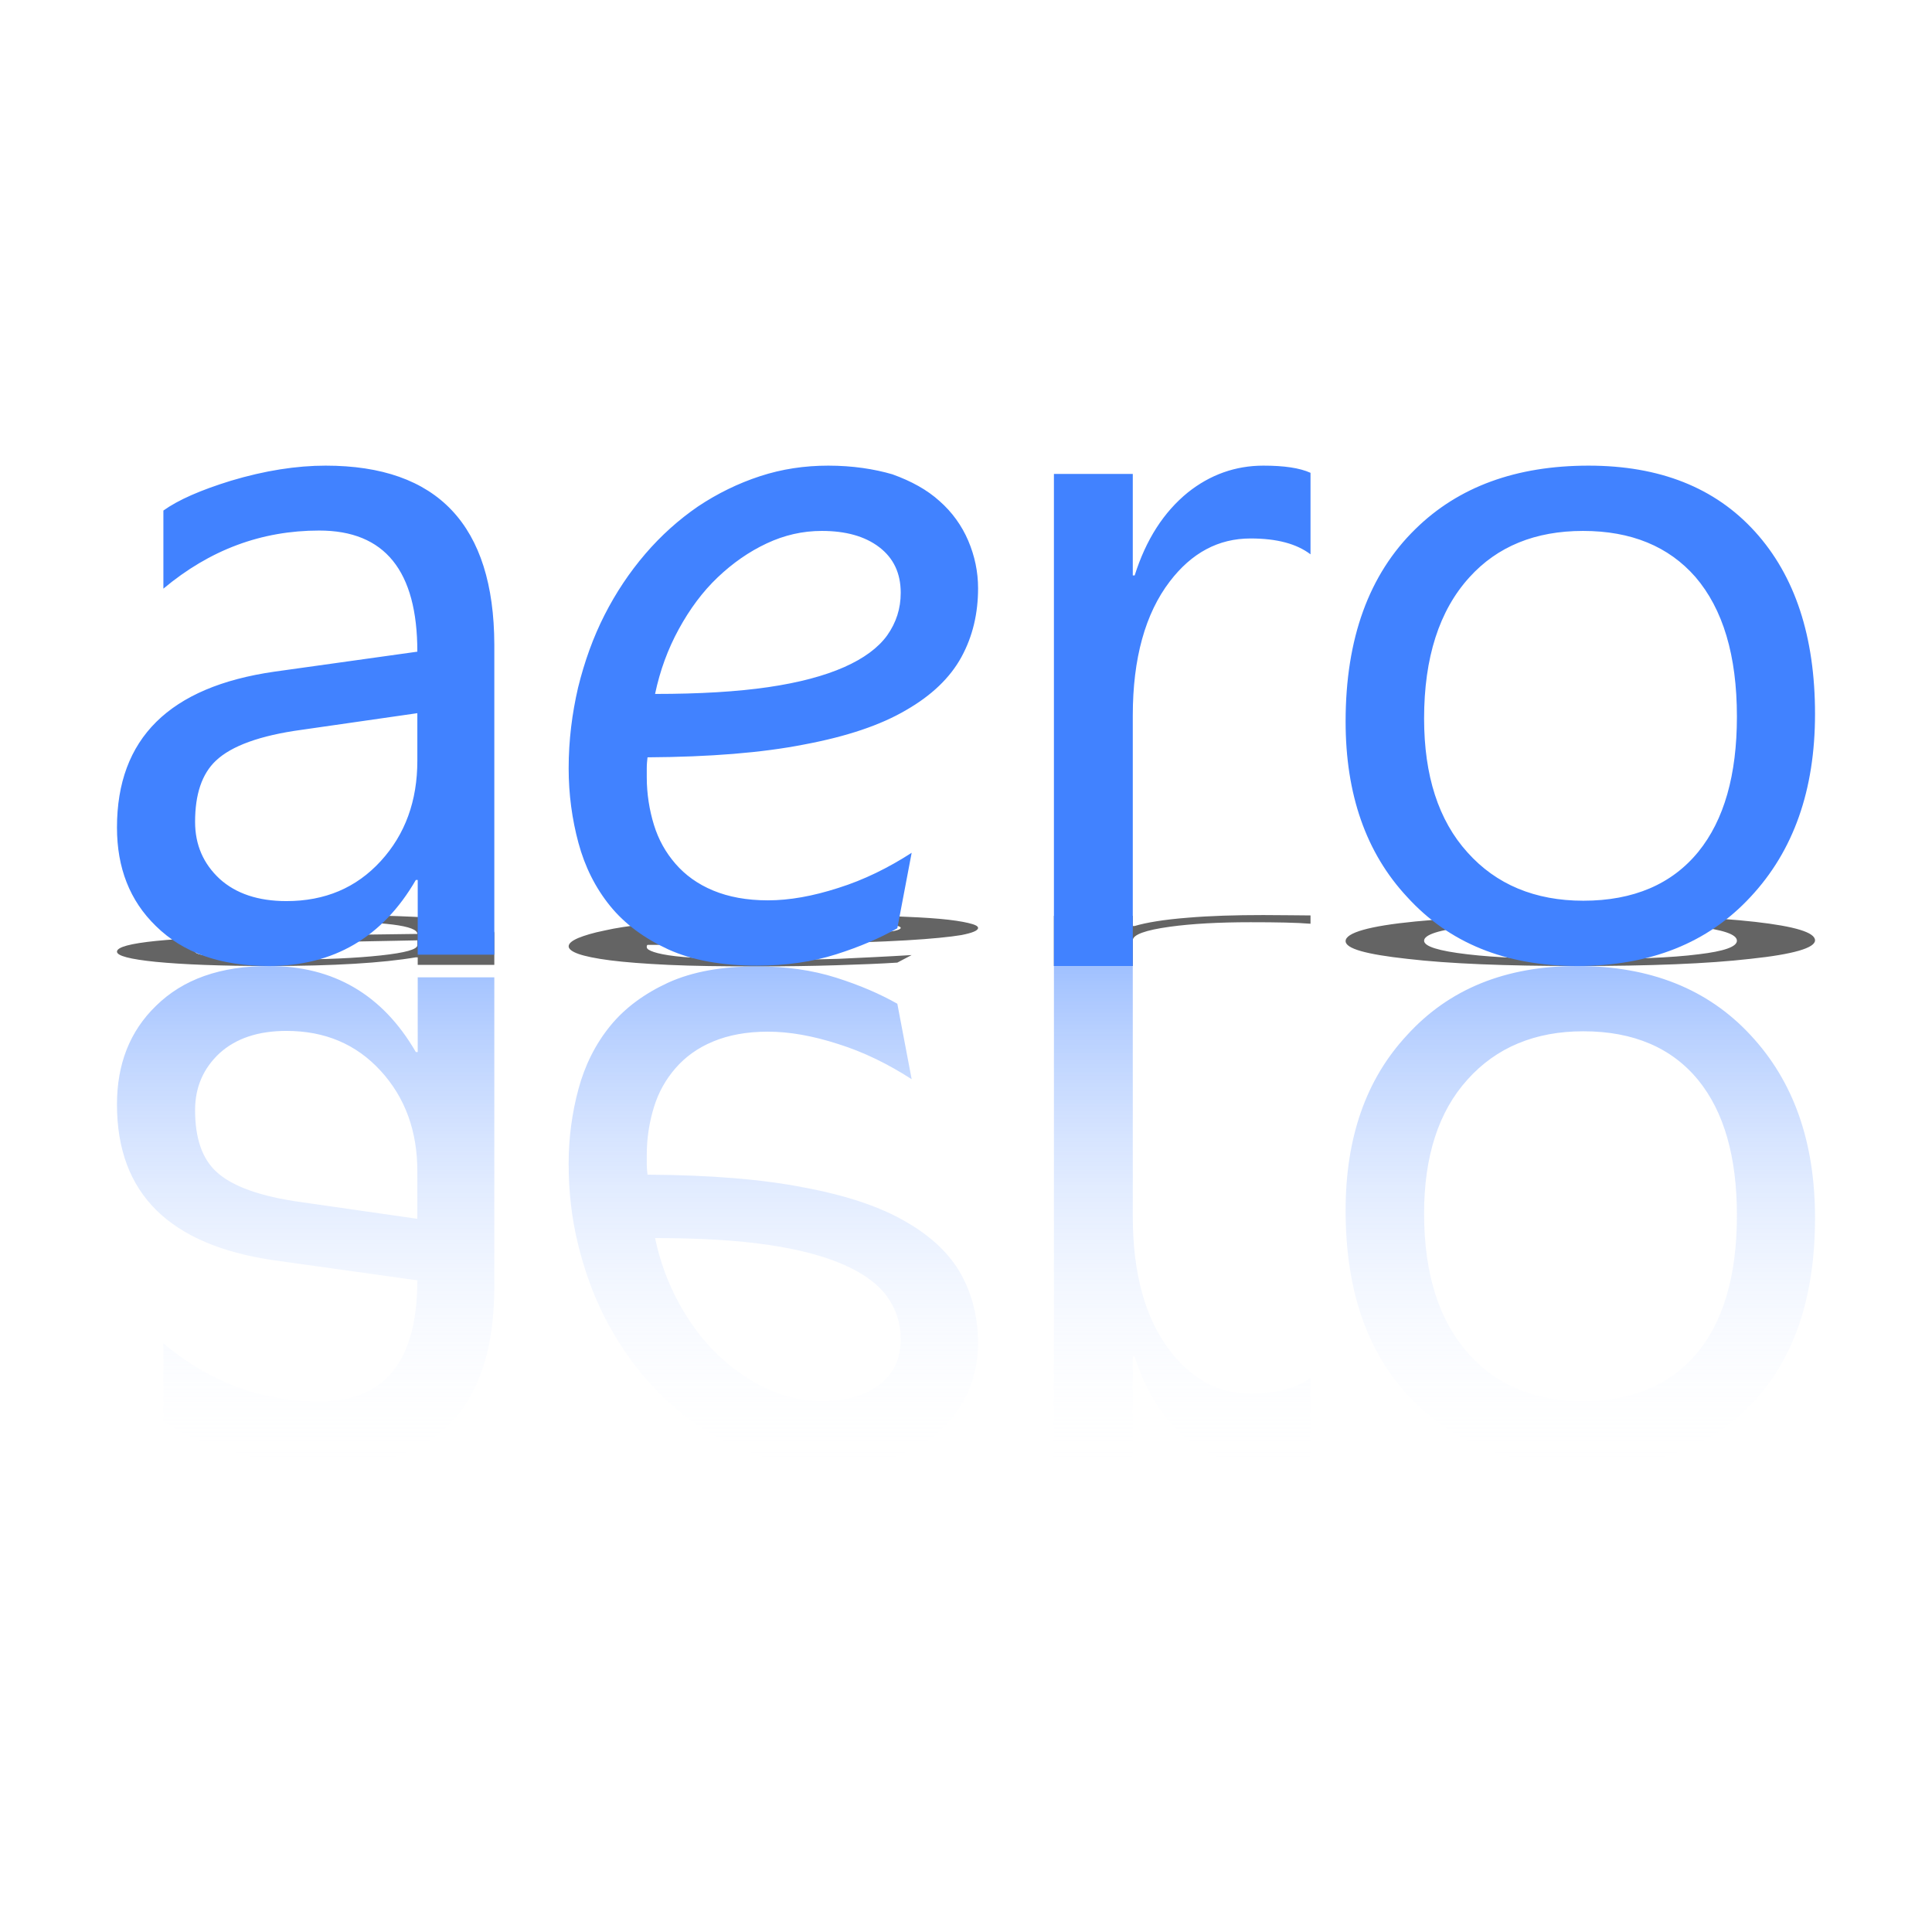
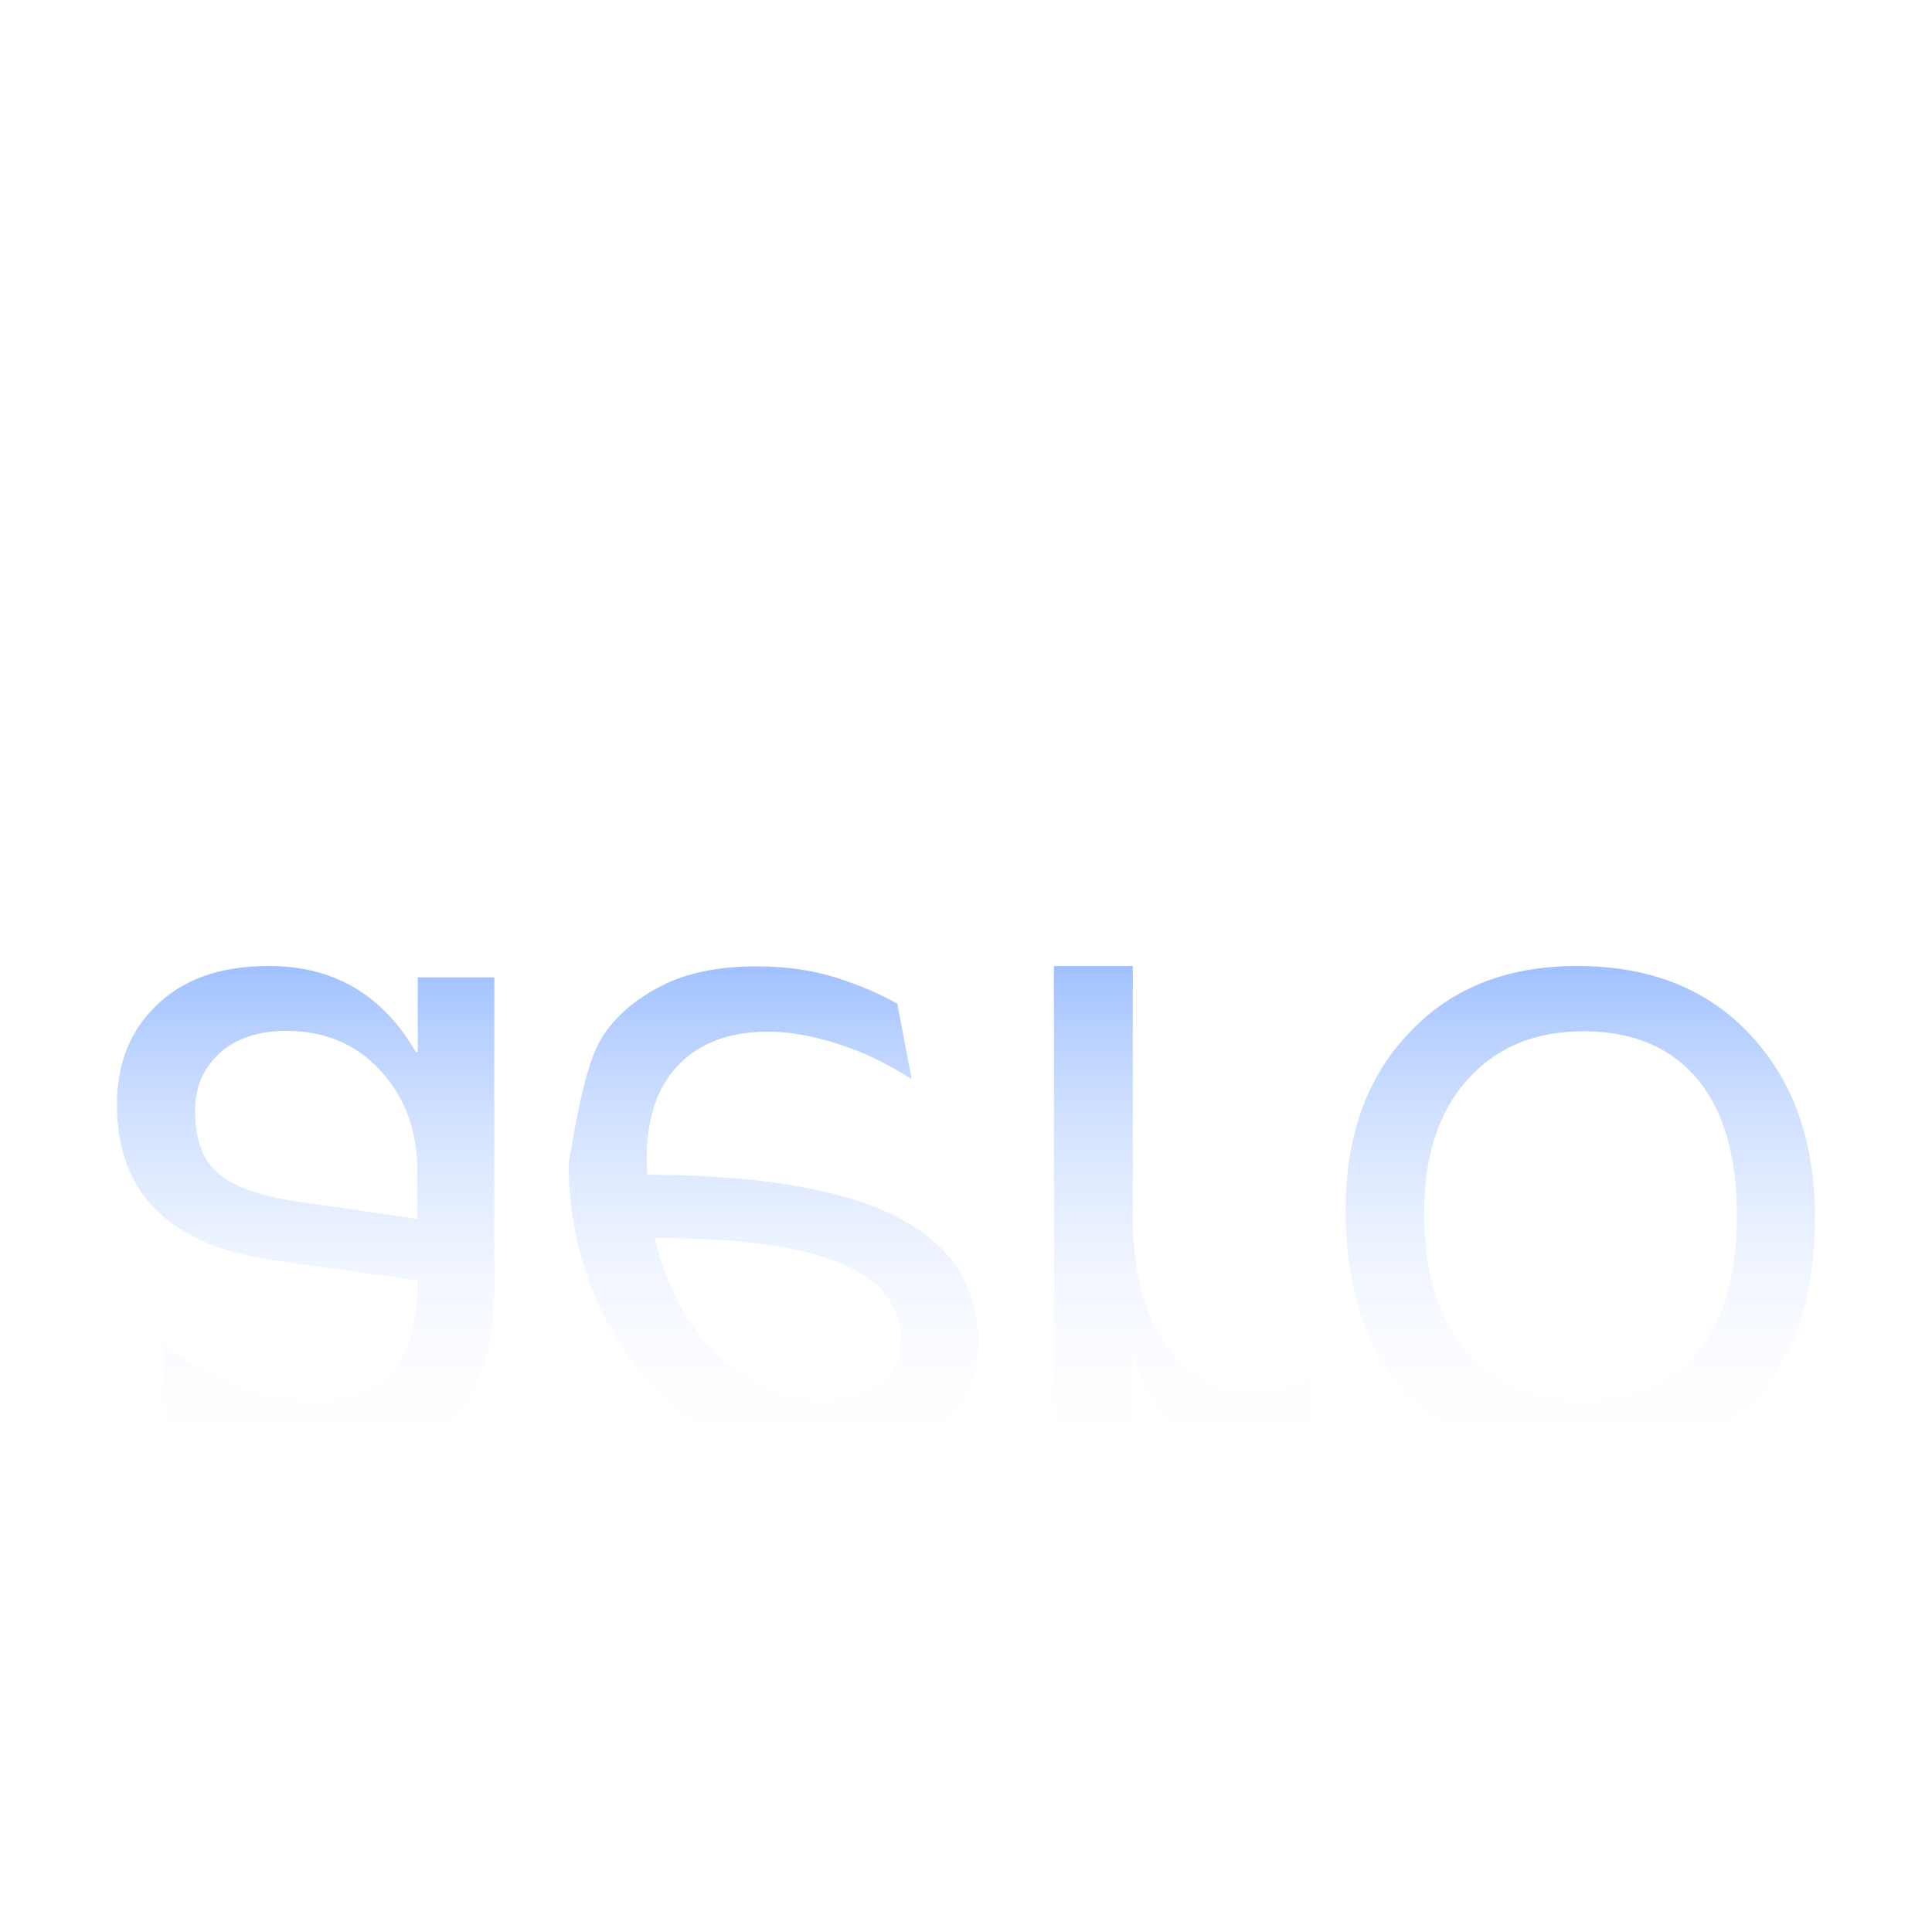
<svg xmlns="http://www.w3.org/2000/svg" width="800" height="800" viewBox="0 0 800 800" fill="none">
-   <path d="M134.844 378.906C122.813 378.906 109.688 379.062 95.625 379.531C82.969 380 73.75 380.312 67.656 380.781V384.063C86.875 382.5 108.281 381.562 132.188 381.562C159.375 381.562 172.812 383.281 172.812 386.719L113.594 387.5C70.156 388.125 48.438 390.312 48.438 394.062C48.438 395.781 53.75 397.187 64.531 398.281C75.781 399.375 91.25 400 111.406 400C138.125 400 158.437 398.75 172.187 396.406H172.969V399.531H204.688V386.406C204.531 381.406 181.25 378.906 134.844 378.906ZM342.969 378.906C333.125 378.906 323.75 379.063 314.688 379.375C305.625 379.688 297.031 380.156 289.062 380.625C281.094 381.25 273.75 381.875 267.188 382.656C260.625 383.437 255 384.219 250.312 385.313C245.625 386.25 242.031 387.344 239.375 388.438C236.875 389.531 235.469 390.625 235.469 391.875C235.469 392.969 236.875 394.063 239.531 395C242.188 395.938 246.562 396.875 252.656 397.656C258.75 398.438 266.875 399.062 276.719 399.531C286.719 400 298.906 400.156 313.438 400.156C325.469 400.156 336.406 400 346.25 399.688C356.094 399.375 364.375 399.063 371.562 398.594L377.5 395.469C367.344 396.094 357.188 396.563 347.188 397.031C336.562 397.344 326.875 397.5 317.969 397.5C309.219 397.5 301.719 397.344 295.312 397.031C288.906 396.719 283.75 396.406 279.688 395.937C275.625 395.469 272.656 394.844 270.781 394.219C268.906 393.594 267.812 392.969 267.812 392.188V391.719C267.812 391.562 267.969 391.406 268.125 391.25C293.906 391.25 315.469 391.094 332.969 390.781C350.469 390.469 364.531 390 375.156 389.375C385.781 388.75 393.438 387.969 398.125 387.188C402.812 386.25 405 385.312 405 384.219C405 383.437 403.594 382.813 400.938 382.188C398.281 381.563 394.375 380.938 389.062 380.469C383.906 380 377.344 379.688 369.531 379.375C362.031 379.063 353.125 378.906 342.969 378.906ZM523.125 378.906C511.562 378.906 501.094 379.219 491.875 380C481.875 380.781 474.531 382.031 469.844 383.437H469.063V379.219H436.406V400H469.063V389.375C469.063 387.031 474.219 385.156 484.375 383.75C493.438 382.5 504.531 381.875 517.812 381.875C528.75 381.875 536.875 382.031 542.656 382.5V379.063C538.125 379.063 531.719 378.906 523.125 378.906ZM657.812 378.906C627.812 378.906 603.906 379.844 586.094 381.562C566.875 383.437 557.188 386.25 557.188 389.687C557.188 392.812 565.625 395.156 582.656 397.031C600 399.063 623.438 400 653.125 400C683.281 400 707.188 399.063 724.844 397.031C742.656 395.156 751.562 392.5 751.562 389.375C751.562 386.094 743.281 383.594 726.719 381.719C710.156 379.844 687.188 378.906 657.812 378.906ZM340.312 381.719C350.156 381.719 358.125 381.875 364.062 382.344C370 382.812 372.969 383.437 372.969 384.219C372.969 384.844 371.094 385.469 367.344 385.938C363.594 386.406 357.656 386.875 349.531 387.344C341.406 387.656 330.938 387.969 318.125 388.125C305.312 388.281 289.688 388.438 271.25 388.438C273.281 387.5 276.562 386.563 281.094 385.625C285.625 384.844 290.938 384.062 297.188 383.437C303.438 382.812 310.156 382.344 317.5 382.031C324.844 381.875 332.344 381.719 340.312 381.719ZM655.469 381.719C675.469 381.719 690.938 382.344 702.031 383.594C713.438 385 719.219 386.875 719.219 389.531C719.219 392.031 713.906 393.906 703.281 395.156C692.344 396.562 676.406 397.187 655.625 397.187C635.625 397.187 619.531 396.562 607.656 395.156C595.625 393.75 589.688 391.875 589.688 389.531C589.688 387.031 595.938 385 608.438 383.594C620 382.344 635.781 381.719 655.469 381.719ZM172.812 389.375V391.406C172.812 393.125 167.812 394.531 157.656 395.625C147.5 396.719 134.531 397.344 118.594 397.344C106.875 397.344 97.656 397.031 90.938 396.406C84.219 395.781 80.781 395 80.781 394.062C80.781 392.969 83.594 392.031 89.375 391.563C95.781 390.938 107.656 390.469 125 390.313L172.812 389.375Z" fill="#646464" />
-   <path d="M134.844 192.812C122.813 192.812 109.688 194.844 95.625 199.062C82.969 202.969 73.75 207.031 67.656 211.406V243.75C86.875 227.656 108.281 219.688 132.188 219.688C159.375 219.688 172.812 236.406 172.812 269.844L113.594 278.125C70.156 284.375 48.438 305.781 48.438 342.656C48.438 359.375 53.75 372.969 64.531 383.437C75.781 394.531 91.25 400 111.406 400C138.125 400 158.437 388.125 172.187 364.375H172.969V395.313H204.688V266.875C204.531 217.5 181.25 192.812 134.844 192.812ZM342.969 192.812C333.125 192.812 323.75 194.219 314.688 197.187C305.625 200.156 297.031 204.375 289.062 209.687C281.094 215.156 273.75 221.719 267.188 229.375C260.625 237.031 255 245.469 250.312 254.687C245.625 263.906 242.031 273.906 239.375 284.687C236.875 295.469 235.469 306.563 235.469 318.125C235.469 328.906 236.875 339.219 239.531 349.062C242.188 358.906 246.562 367.656 252.656 375.156C258.75 382.656 266.875 388.594 276.719 393.125C286.719 397.656 298.906 399.844 313.438 399.844C325.469 399.844 336.406 398.281 346.25 395.156C356.094 392.031 364.375 388.438 371.562 384.375L377.5 353.125C367.812 359.375 357.656 364.375 347.188 367.656C336.562 371.094 326.875 372.812 317.969 372.812C309.219 372.812 301.719 371.406 295.312 368.75C288.906 366.094 283.75 362.344 279.688 357.656C275.625 352.969 272.656 347.656 270.781 341.562C268.906 335.469 267.812 328.75 267.812 321.875V317.969C267.812 316.406 267.969 315 268.125 313.594C293.906 313.437 315.469 311.719 332.969 308.281C350.469 305 364.531 300.312 375.156 294.062C385.781 287.969 393.438 280.625 398.125 272.031C402.812 263.438 405 253.906 405 243.594C405 236.719 403.594 230.156 400.938 223.906C398.281 217.656 394.219 212.031 389.062 207.5C383.906 202.813 377.344 199.219 369.531 196.406C362.031 194.219 353.125 192.812 342.969 192.812ZM523.125 192.812C511.562 192.812 501.094 196.562 491.875 203.906C481.875 212.031 474.531 223.437 469.844 238.281H469.063V196.25H436.406V400H469.063V296.25C469.063 272.656 474.219 254.063 484.375 240.781C493.438 228.906 504.531 222.969 517.812 222.969C528.75 222.969 536.875 225.156 542.656 229.531V195.781C538.125 193.75 531.719 192.812 523.125 192.812ZM657.812 192.812C627.812 192.812 603.906 201.562 586.094 219.062C566.875 237.812 557.188 264.375 557.188 298.75C557.188 328.906 565.625 353.125 582.656 371.406C600 390.469 623.438 400 653.125 400C683.281 400 707.188 390.469 724.844 371.406C742.656 352.344 751.562 327.188 751.562 295.625C751.562 263.594 743.281 238.437 726.719 220.156C710.156 201.875 687.188 192.812 657.812 192.812ZM340.312 219.844C350.156 219.844 358.125 222.031 364.062 226.562C370 231.094 372.969 237.344 372.969 245.469C372.969 252.031 371.094 257.812 367.344 263.125C363.594 268.281 357.656 272.656 349.531 276.25C341.406 279.844 330.938 282.656 318.125 284.531C305.312 286.406 289.688 287.344 271.25 287.344C273.281 277.656 276.562 268.75 281.094 260.469C285.625 252.187 290.938 245 297.188 239.062C303.438 233.125 310.156 228.437 317.5 225C324.844 221.562 332.344 219.844 340.312 219.844ZM655.469 219.844C675.469 219.844 690.938 226.25 702.031 238.906C713.438 252.187 719.219 271.406 719.219 296.719C719.219 320.937 713.906 339.531 703.281 352.656C692.344 366.094 676.406 372.969 655.625 372.969C635.625 372.969 619.531 366.25 607.656 352.969C595.625 339.687 589.688 321.094 589.688 297.5C589.688 272.344 595.938 252.812 608.438 239.062C620 226.25 635.781 219.844 655.469 219.844ZM172.812 295.312V315C172.812 331.563 167.812 345.469 157.656 356.562C147.5 367.656 134.531 373.125 118.594 373.125C106.875 373.125 97.656 370 90.938 363.906C84.219 357.656 80.781 349.844 80.781 340.312C80.781 328.906 83.594 320.469 89.375 315C95.781 308.906 107.656 304.531 125 302.187L172.812 295.312Z" fill="#4182FF" />
-   <path d="M134.844 607.188C122.813 607.188 109.688 605.156 95.625 600.938C82.969 597.031 73.75 592.969 67.656 588.594V556.25C86.875 572.344 108.281 580.312 132.188 580.312C159.375 580.312 172.812 563.594 172.812 530.156L113.594 521.875C70.156 515.625 48.438 494.219 48.438 457.344C48.438 440.625 53.75 427.031 64.531 416.563C75.781 405.469 91.25 400 111.406 400C138.125 400 158.437 411.875 172.187 435.625H172.969V404.688H204.688V533.125C204.531 582.5 181.25 607.188 134.844 607.188ZM342.969 607.188C333.125 607.188 323.75 605.781 314.688 602.812C305.625 599.844 297.031 595.625 289.062 590.312C281.094 584.844 273.75 578.281 267.188 570.625C260.625 562.969 255 554.531 250.312 545.312C245.625 536.094 242.031 526.094 239.375 515.312C236.719 504.531 235.469 493.437 235.469 481.875C235.469 471.094 236.875 460.781 239.531 450.938C242.188 441.094 246.562 432.344 252.656 424.844C258.75 417.344 266.875 411.406 276.719 406.875C286.719 402.344 298.906 400.156 313.438 400.156C325.469 400.156 336.406 401.719 346.25 404.844C356.094 407.969 364.375 411.562 371.562 415.625L377.5 446.875C367.812 440.625 357.656 435.625 347.188 432.344C336.562 428.906 326.875 427.187 317.969 427.187C309.219 427.187 301.719 428.594 295.312 431.25C288.906 433.906 283.75 437.656 279.688 442.344C275.625 447.031 272.656 452.344 270.781 458.437C268.906 464.531 267.812 471.25 267.812 478.125V482.031C267.812 483.594 267.969 485 268.125 486.406C293.906 486.562 315.469 488.281 332.969 491.719C350.469 495 364.531 499.687 375.156 505.937C385.781 512.031 393.438 519.375 398.125 527.969C402.812 536.562 405 546.094 405 556.406C405 563.281 403.594 569.844 400.938 576.094C398.281 582.344 394.219 587.969 389.062 592.5C383.906 597.188 377.344 600.781 369.531 603.594C362.031 605.781 353.125 607.188 342.969 607.188ZM523.125 607.188C511.562 607.188 501.094 603.438 491.875 596.094C481.875 587.969 474.531 576.562 469.844 561.719H469.063V603.75H436.406V400H469.063V503.75C469.063 527.344 474.219 545.937 484.375 559.219C493.438 571.094 504.531 577.031 517.812 577.031C528.75 577.031 536.875 574.844 542.656 570.469V604.219C538.125 606.25 531.719 607.188 523.125 607.188ZM657.812 607.188C627.812 607.188 603.906 598.437 586.094 580.937C566.875 562.187 557.188 535.625 557.188 501.25C557.188 471.094 565.625 446.875 582.656 428.594C600 409.531 623.438 400 653.125 400C683.281 400 707.188 409.531 724.844 428.594C742.656 447.656 751.562 472.812 751.562 504.375C751.562 536.406 743.281 561.563 726.719 579.844C710.156 598.125 687.188 607.188 657.812 607.188ZM340.312 580.156C350.156 580.156 358.125 577.969 364.062 573.438C370 568.906 372.969 562.656 372.969 554.531C372.969 547.969 371.094 542.188 367.344 536.875C363.594 531.719 357.656 527.344 349.531 523.75C341.406 520.156 330.938 517.344 318.125 515.469C305.312 513.594 289.688 512.656 271.25 512.656C273.281 522.344 276.562 531.25 281.094 539.531C285.625 547.812 290.938 555 297.188 560.938C303.438 566.875 310.156 571.562 317.5 575C324.844 578.438 332.344 580.156 340.312 580.156ZM655.469 580.156C675.469 580.156 690.938 573.75 702.031 561.094C713.438 547.813 719.219 528.594 719.219 503.281C719.219 479.063 713.906 460.469 703.281 447.344C692.344 433.906 676.406 427.031 655.625 427.031C635.625 427.031 619.531 433.75 607.656 447.031C595.625 460.313 589.688 478.906 589.688 502.5C589.688 527.656 595.938 547.188 608.438 560.938C620 573.75 635.781 580.156 655.469 580.156ZM172.812 504.688V485C172.812 468.437 167.812 454.531 157.656 443.437C147.5 432.344 134.531 426.875 118.594 426.875C106.875 426.875 97.656 430 90.938 436.094C84.219 442.344 80.781 450.156 80.781 459.688C80.781 471.094 83.594 479.531 89.375 485C95.781 491.094 107.656 495.469 125 497.813L172.812 504.688Z" fill="url(#paint0_linear_121_12366)" />
+   <path d="M134.844 607.188C122.813 607.188 109.688 605.156 95.625 600.938C82.969 597.031 73.75 592.969 67.656 588.594V556.25C86.875 572.344 108.281 580.312 132.188 580.312C159.375 580.312 172.812 563.594 172.812 530.156L113.594 521.875C70.156 515.625 48.438 494.219 48.438 457.344C48.438 440.625 53.75 427.031 64.531 416.563C75.781 405.469 91.25 400 111.406 400C138.125 400 158.437 411.875 172.187 435.625H172.969V404.688H204.688V533.125C204.531 582.5 181.25 607.188 134.844 607.188ZM342.969 607.188C333.125 607.188 323.75 605.781 314.688 602.812C305.625 599.844 297.031 595.625 289.062 590.312C281.094 584.844 273.75 578.281 267.188 570.625C260.625 562.969 255 554.531 250.312 545.312C245.625 536.094 242.031 526.094 239.375 515.312C236.719 504.531 235.469 493.437 235.469 481.875C242.188 441.094 246.562 432.344 252.656 424.844C258.75 417.344 266.875 411.406 276.719 406.875C286.719 402.344 298.906 400.156 313.438 400.156C325.469 400.156 336.406 401.719 346.25 404.844C356.094 407.969 364.375 411.562 371.562 415.625L377.5 446.875C367.812 440.625 357.656 435.625 347.188 432.344C336.562 428.906 326.875 427.187 317.969 427.187C309.219 427.187 301.719 428.594 295.312 431.25C288.906 433.906 283.75 437.656 279.688 442.344C275.625 447.031 272.656 452.344 270.781 458.437C268.906 464.531 267.812 471.25 267.812 478.125V482.031C267.812 483.594 267.969 485 268.125 486.406C293.906 486.562 315.469 488.281 332.969 491.719C350.469 495 364.531 499.687 375.156 505.937C385.781 512.031 393.438 519.375 398.125 527.969C402.812 536.562 405 546.094 405 556.406C405 563.281 403.594 569.844 400.938 576.094C398.281 582.344 394.219 587.969 389.062 592.5C383.906 597.188 377.344 600.781 369.531 603.594C362.031 605.781 353.125 607.188 342.969 607.188ZM523.125 607.188C511.562 607.188 501.094 603.438 491.875 596.094C481.875 587.969 474.531 576.562 469.844 561.719H469.063V603.75H436.406V400H469.063V503.75C469.063 527.344 474.219 545.937 484.375 559.219C493.438 571.094 504.531 577.031 517.812 577.031C528.75 577.031 536.875 574.844 542.656 570.469V604.219C538.125 606.25 531.719 607.188 523.125 607.188ZM657.812 607.188C627.812 607.188 603.906 598.437 586.094 580.937C566.875 562.187 557.188 535.625 557.188 501.25C557.188 471.094 565.625 446.875 582.656 428.594C600 409.531 623.438 400 653.125 400C683.281 400 707.188 409.531 724.844 428.594C742.656 447.656 751.562 472.812 751.562 504.375C751.562 536.406 743.281 561.563 726.719 579.844C710.156 598.125 687.188 607.188 657.812 607.188ZM340.312 580.156C350.156 580.156 358.125 577.969 364.062 573.438C370 568.906 372.969 562.656 372.969 554.531C372.969 547.969 371.094 542.188 367.344 536.875C363.594 531.719 357.656 527.344 349.531 523.75C341.406 520.156 330.938 517.344 318.125 515.469C305.312 513.594 289.688 512.656 271.25 512.656C273.281 522.344 276.562 531.25 281.094 539.531C285.625 547.812 290.938 555 297.188 560.938C303.438 566.875 310.156 571.562 317.5 575C324.844 578.438 332.344 580.156 340.312 580.156ZM655.469 580.156C675.469 580.156 690.938 573.75 702.031 561.094C713.438 547.813 719.219 528.594 719.219 503.281C719.219 479.063 713.906 460.469 703.281 447.344C692.344 433.906 676.406 427.031 655.625 427.031C635.625 427.031 619.531 433.75 607.656 447.031C595.625 460.313 589.688 478.906 589.688 502.5C589.688 527.656 595.938 547.188 608.438 560.938C620 573.75 635.781 580.156 655.469 580.156ZM172.812 504.688V485C172.812 468.437 167.812 454.531 157.656 443.437C147.5 432.344 134.531 426.875 118.594 426.875C106.875 426.875 97.656 430 90.938 436.094C84.219 442.344 80.781 450.156 80.781 459.688C80.781 471.094 83.594 479.531 89.375 485C95.781 491.094 107.656 495.469 125 497.813L172.812 504.688Z" fill="url(#paint0_linear_121_12366)" />
  <defs>
    <linearGradient id="paint0_linear_121_12366" x1="399.985" y1="399.992" x2="399.985" y2="607.127" gradientUnits="userSpaceOnUse">
      <stop stop-color="#4182FF" stop-opacity="0.5" />
      <stop offset="1" stop-color="white" stop-opacity="0" />
    </linearGradient>
  </defs>
</svg>